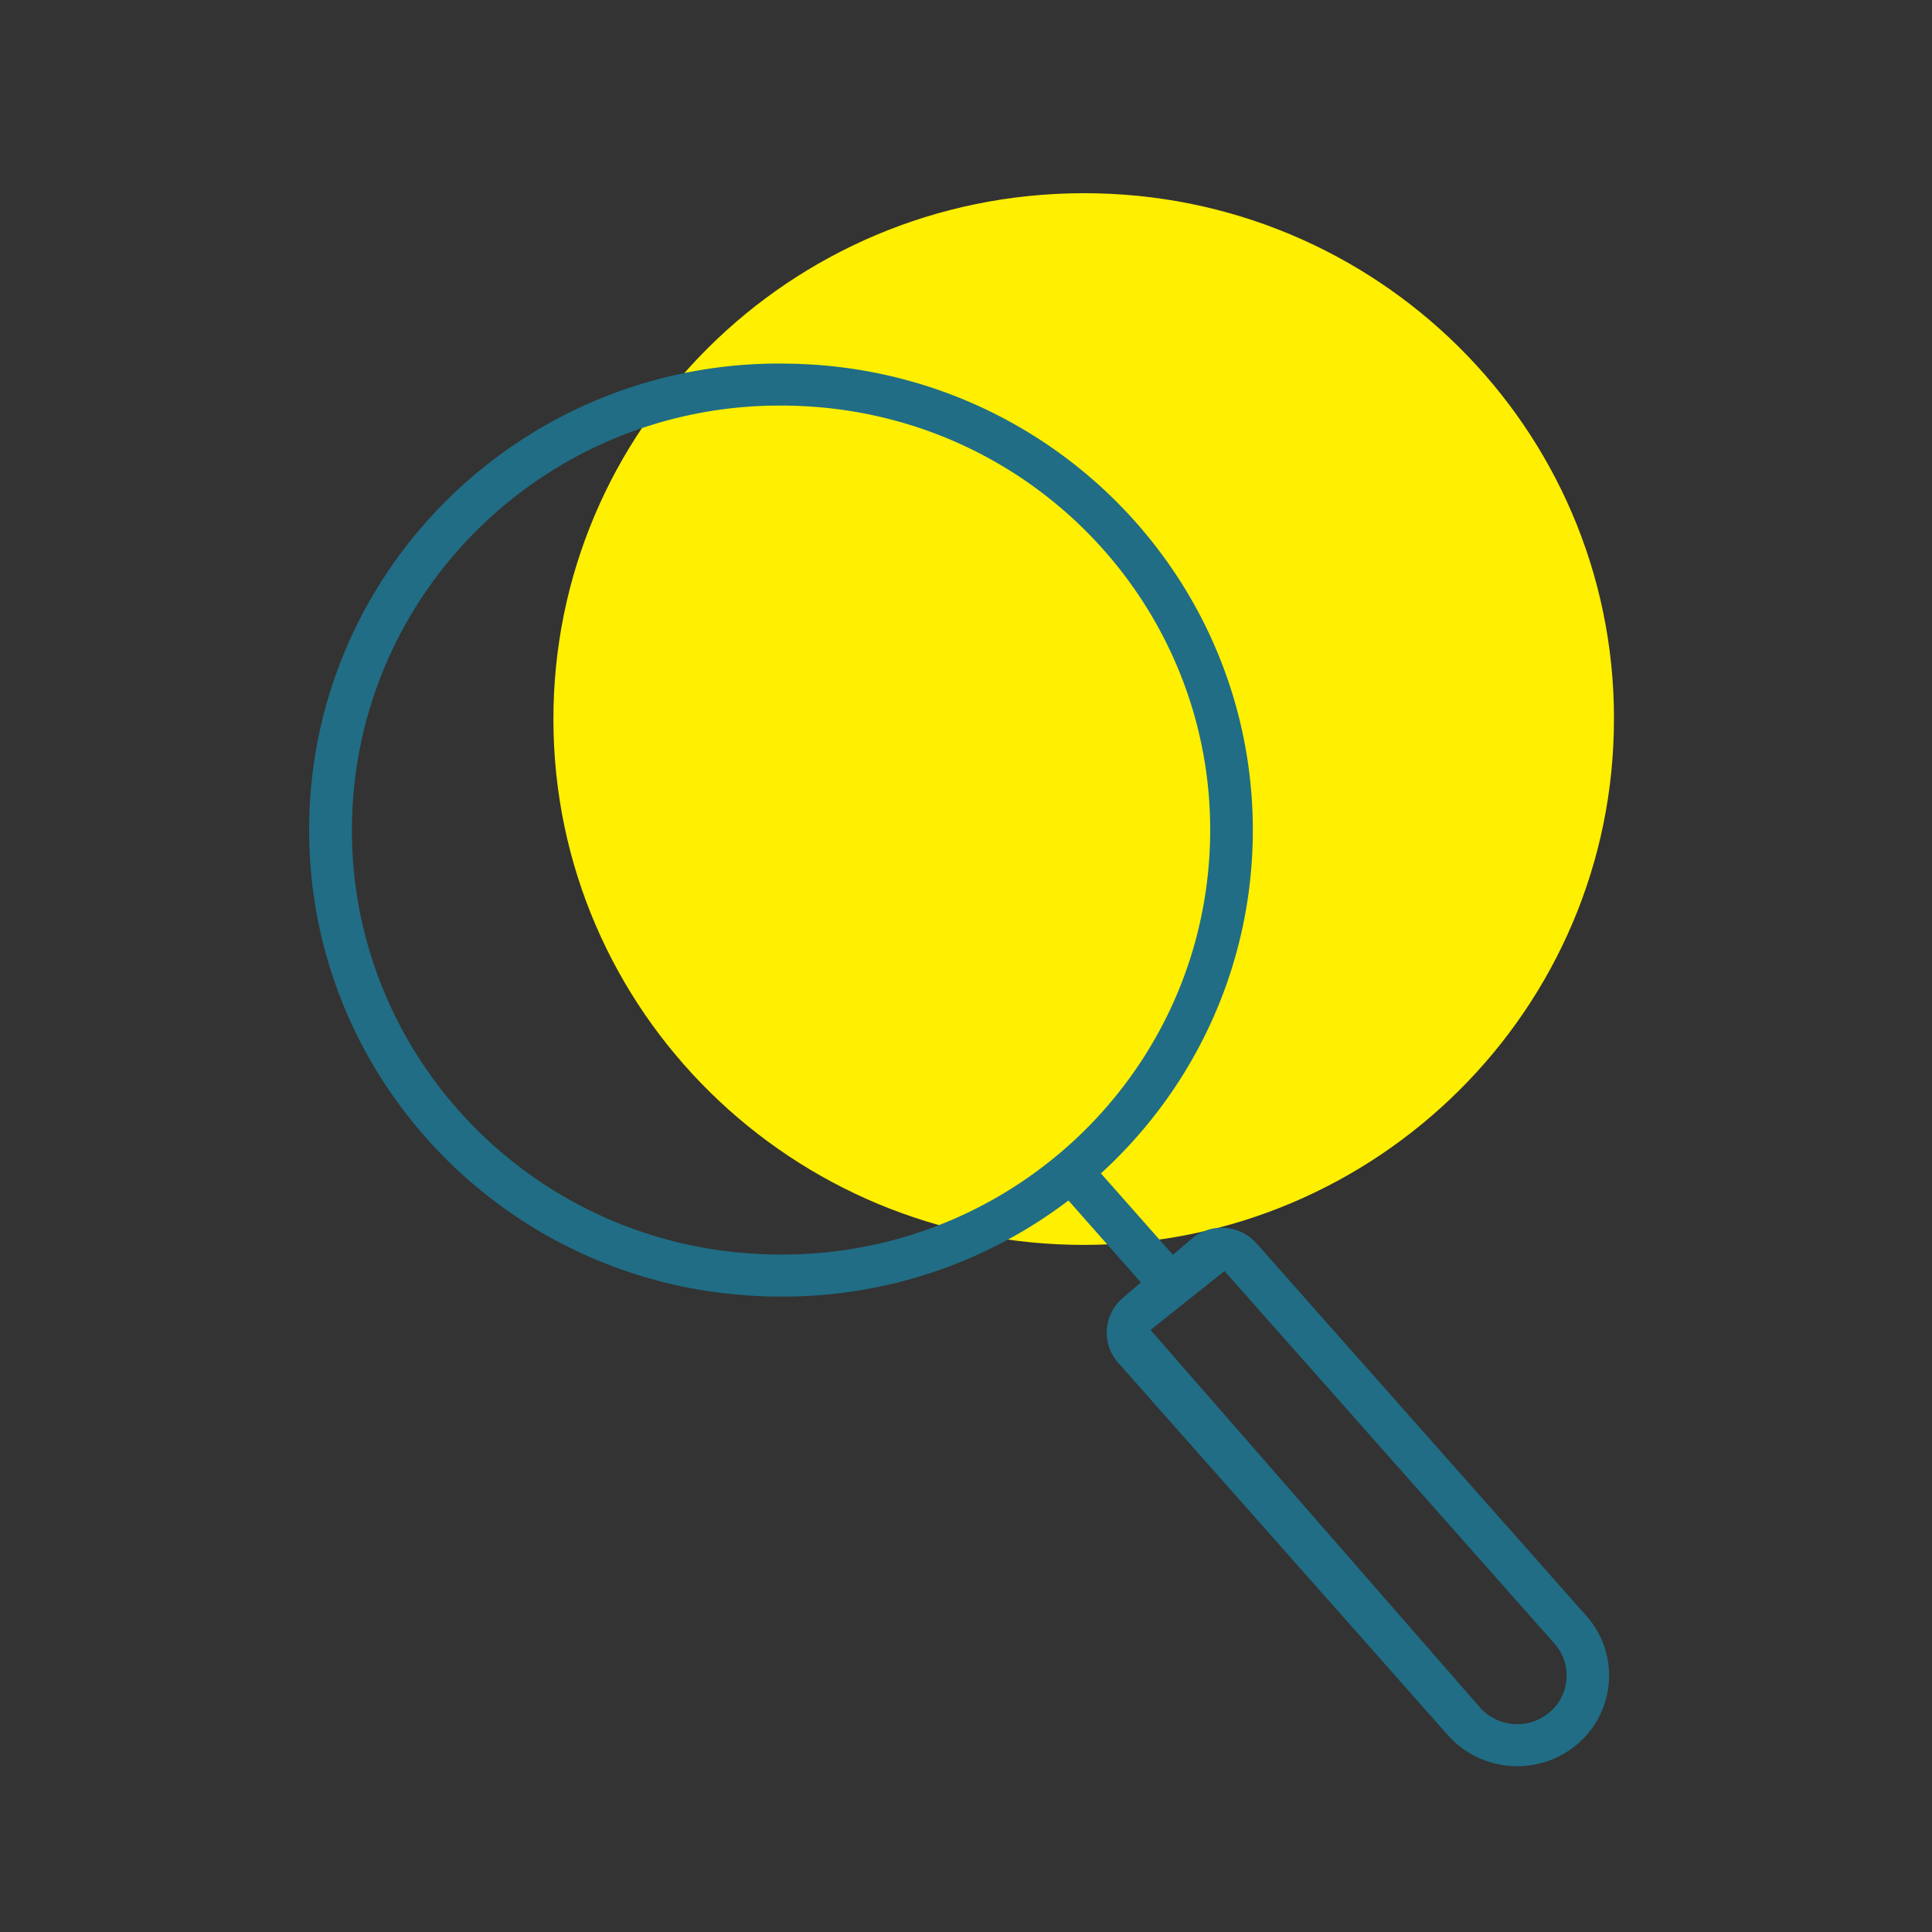
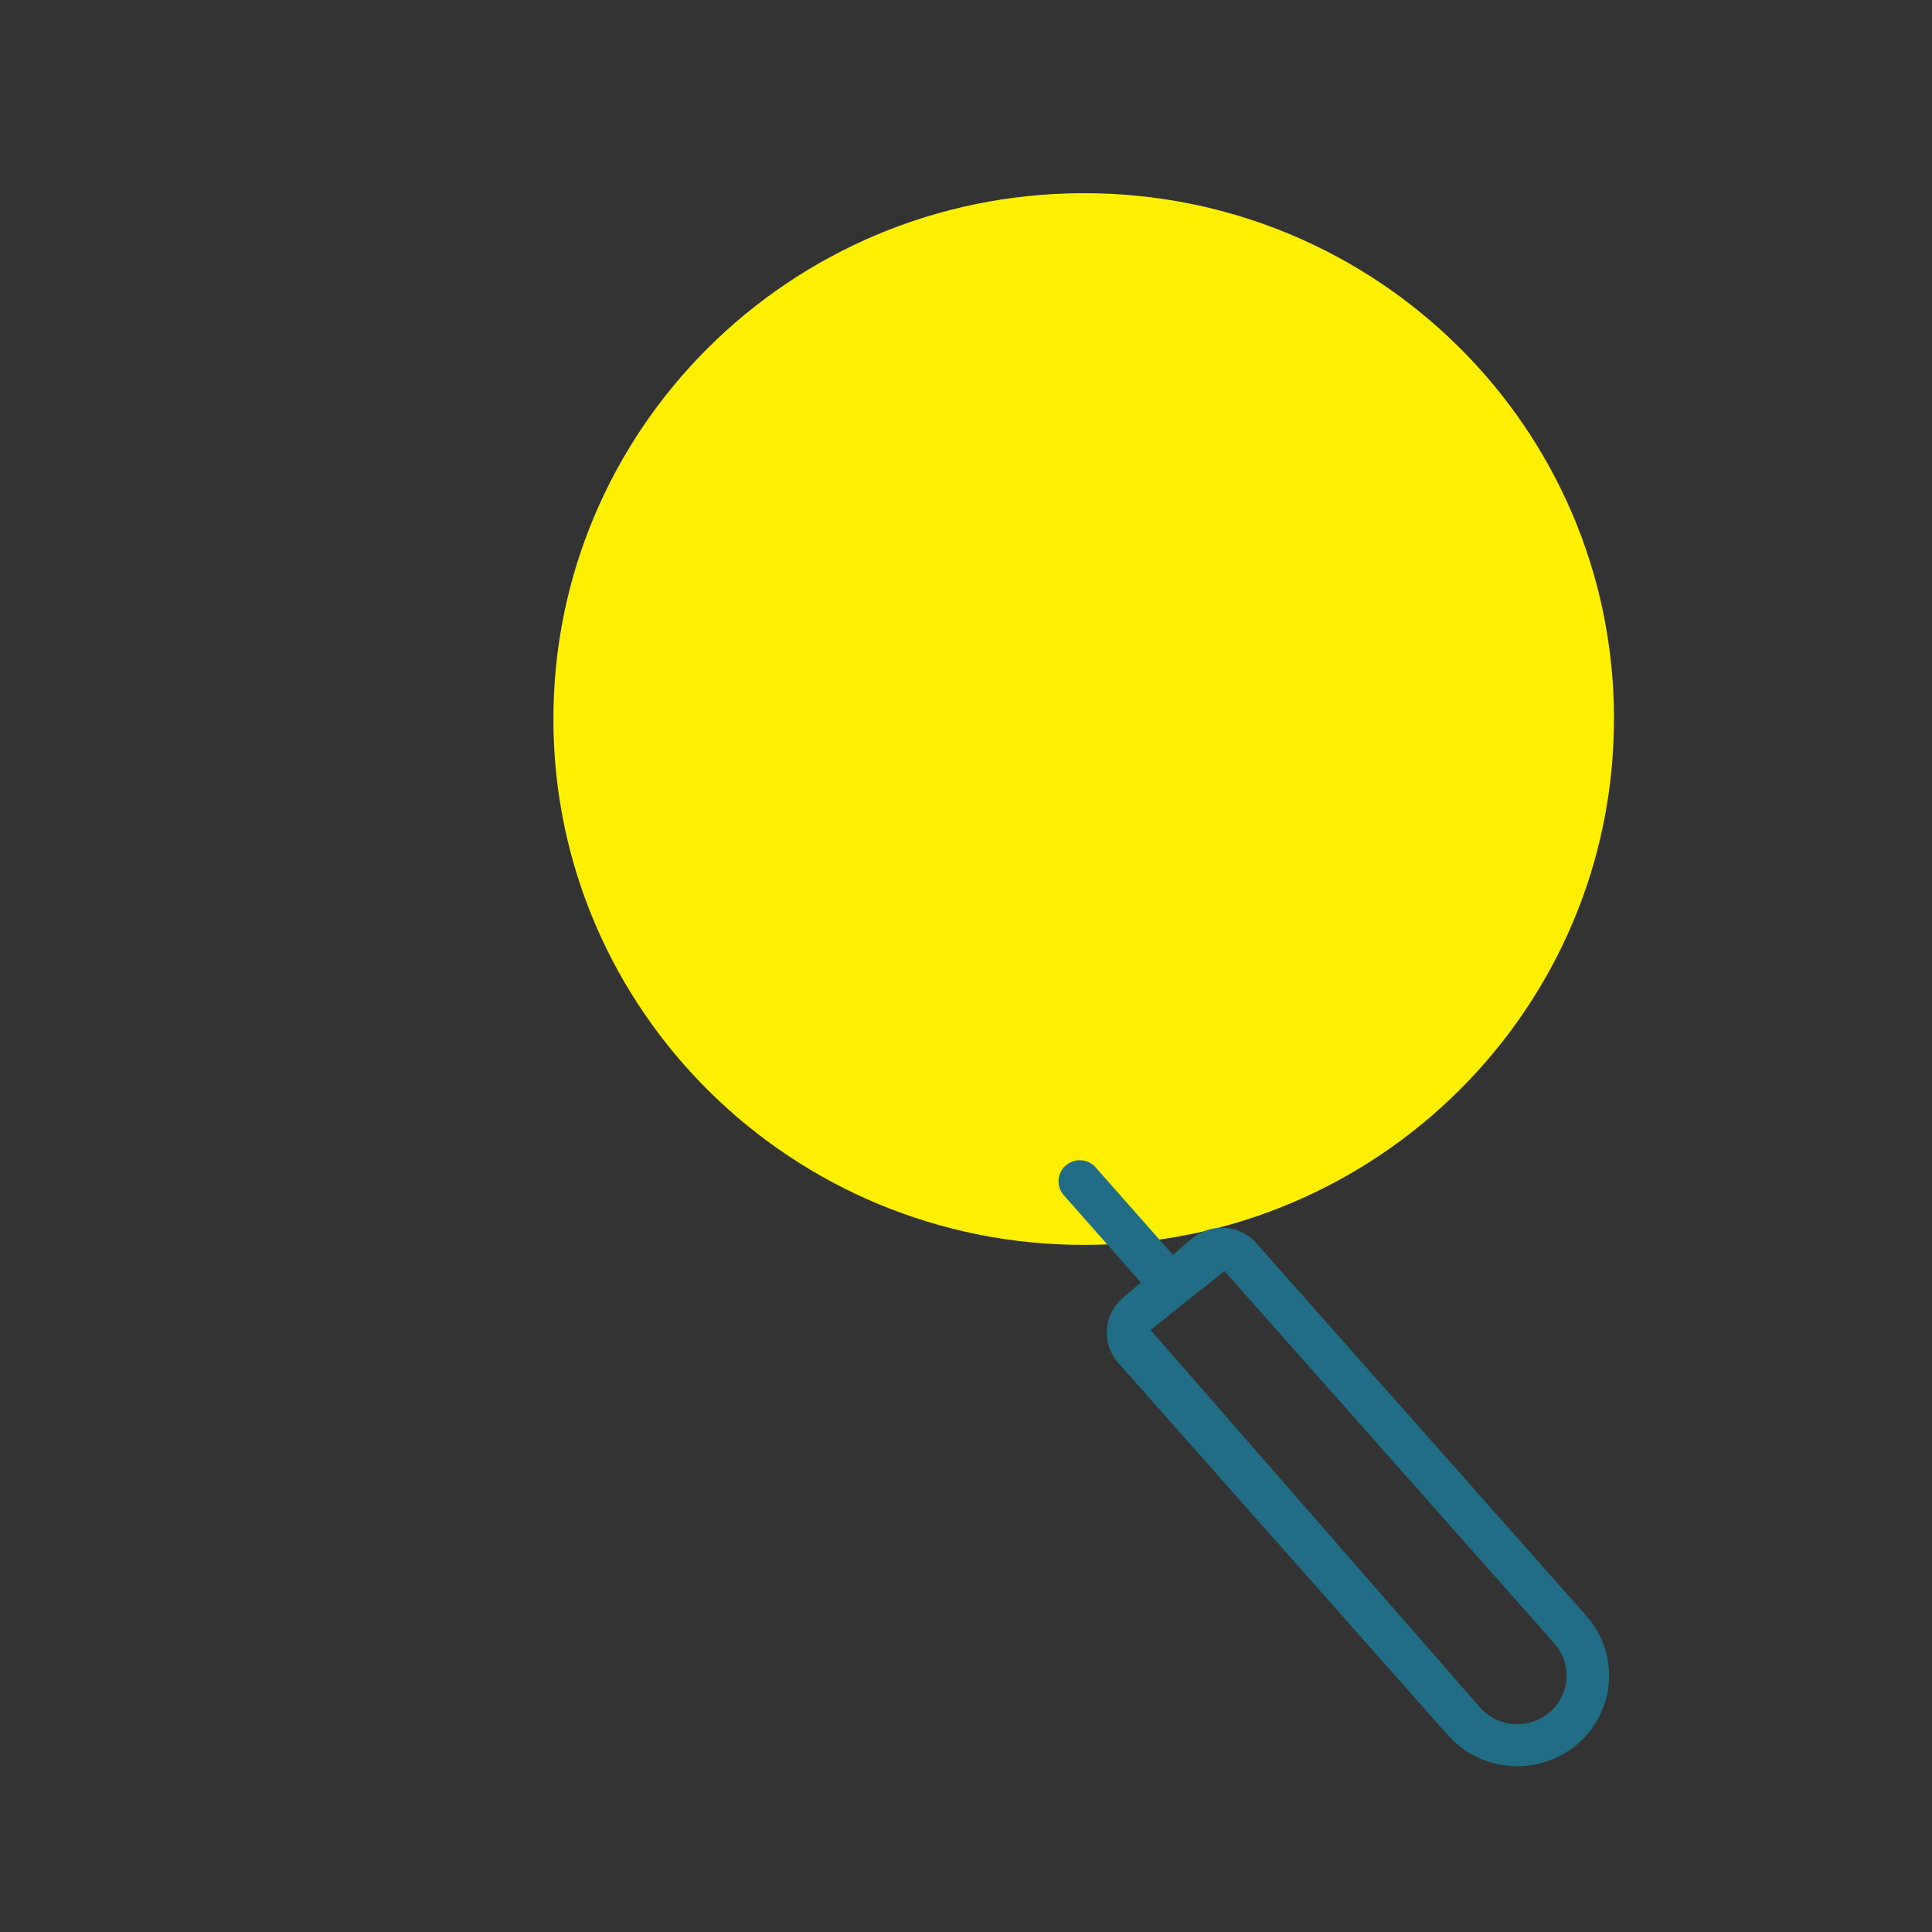
<svg xmlns="http://www.w3.org/2000/svg" width="50" height="50" viewBox="0 0 50 50">
  <rect x="0" y="0" width="50" height="50" fill="#333333" stroke="none" />
  <g fill-rule="nonzero" fill="none">
    <path d="M41.769 18.573c.02 7.517-6.108 13.625-13.687 13.645-7.58.02-13.74-6.056-13.76-13.573C14.303 11.128 20.43 5.02 28.01 5h.036c7.57-.01 13.713 6.067 13.724 13.573" fill="#FFEF00" />
    <path d="m28.35 30.207 2.005 2.268.48-.411a1.204 1.204 0 0 1 1.682.113l8.539 9.642c.86.971.764 2.45-.215 3.303l-.012.01a2.383 2.383 0 0 1-1.561.577 2.393 2.393 0 0 1-1.794-.8l-8.537-9.642a1.175 1.175 0 0 1 .11-1.667l.478-.41-2.001-2.266a.543.543 0 0 1 .067-.769.552.552 0 0 1 .76.052Zm3.34 2.687-1.914 1.525 8.527 9.771a1.292 1.292 0 0 0 1.805.12 1.244 1.244 0 0 0 .128-1.766l-.007-.009-8.54-9.641Z" fill="#206D85" />
-     <path d="m20.201 9.408.417.007.42.021c6.412.413 11.396 5.698 11.385 12.07-.014 6.668-5.474 12.063-12.197 12.05-.277 0-.556-.008-.837-.028-6.416-.41-11.406-5.7-11.389-12.077.015-6.667 5.479-12.06 12.203-12.043H20.2Zm.002 1.088-.292.003c-5.714.137-10.405 4.58-10.78 10.267-.397 6.053 4.228 11.282 10.334 11.677.256.016.51.025.761.025 5.844.008 10.69-4.487 11.07-10.27.397-6.054-4.228-11.282-10.332-11.677a11.73 11.73 0 0 0-.761-.025Z" fill="#206D85" />
  </g>
</svg>